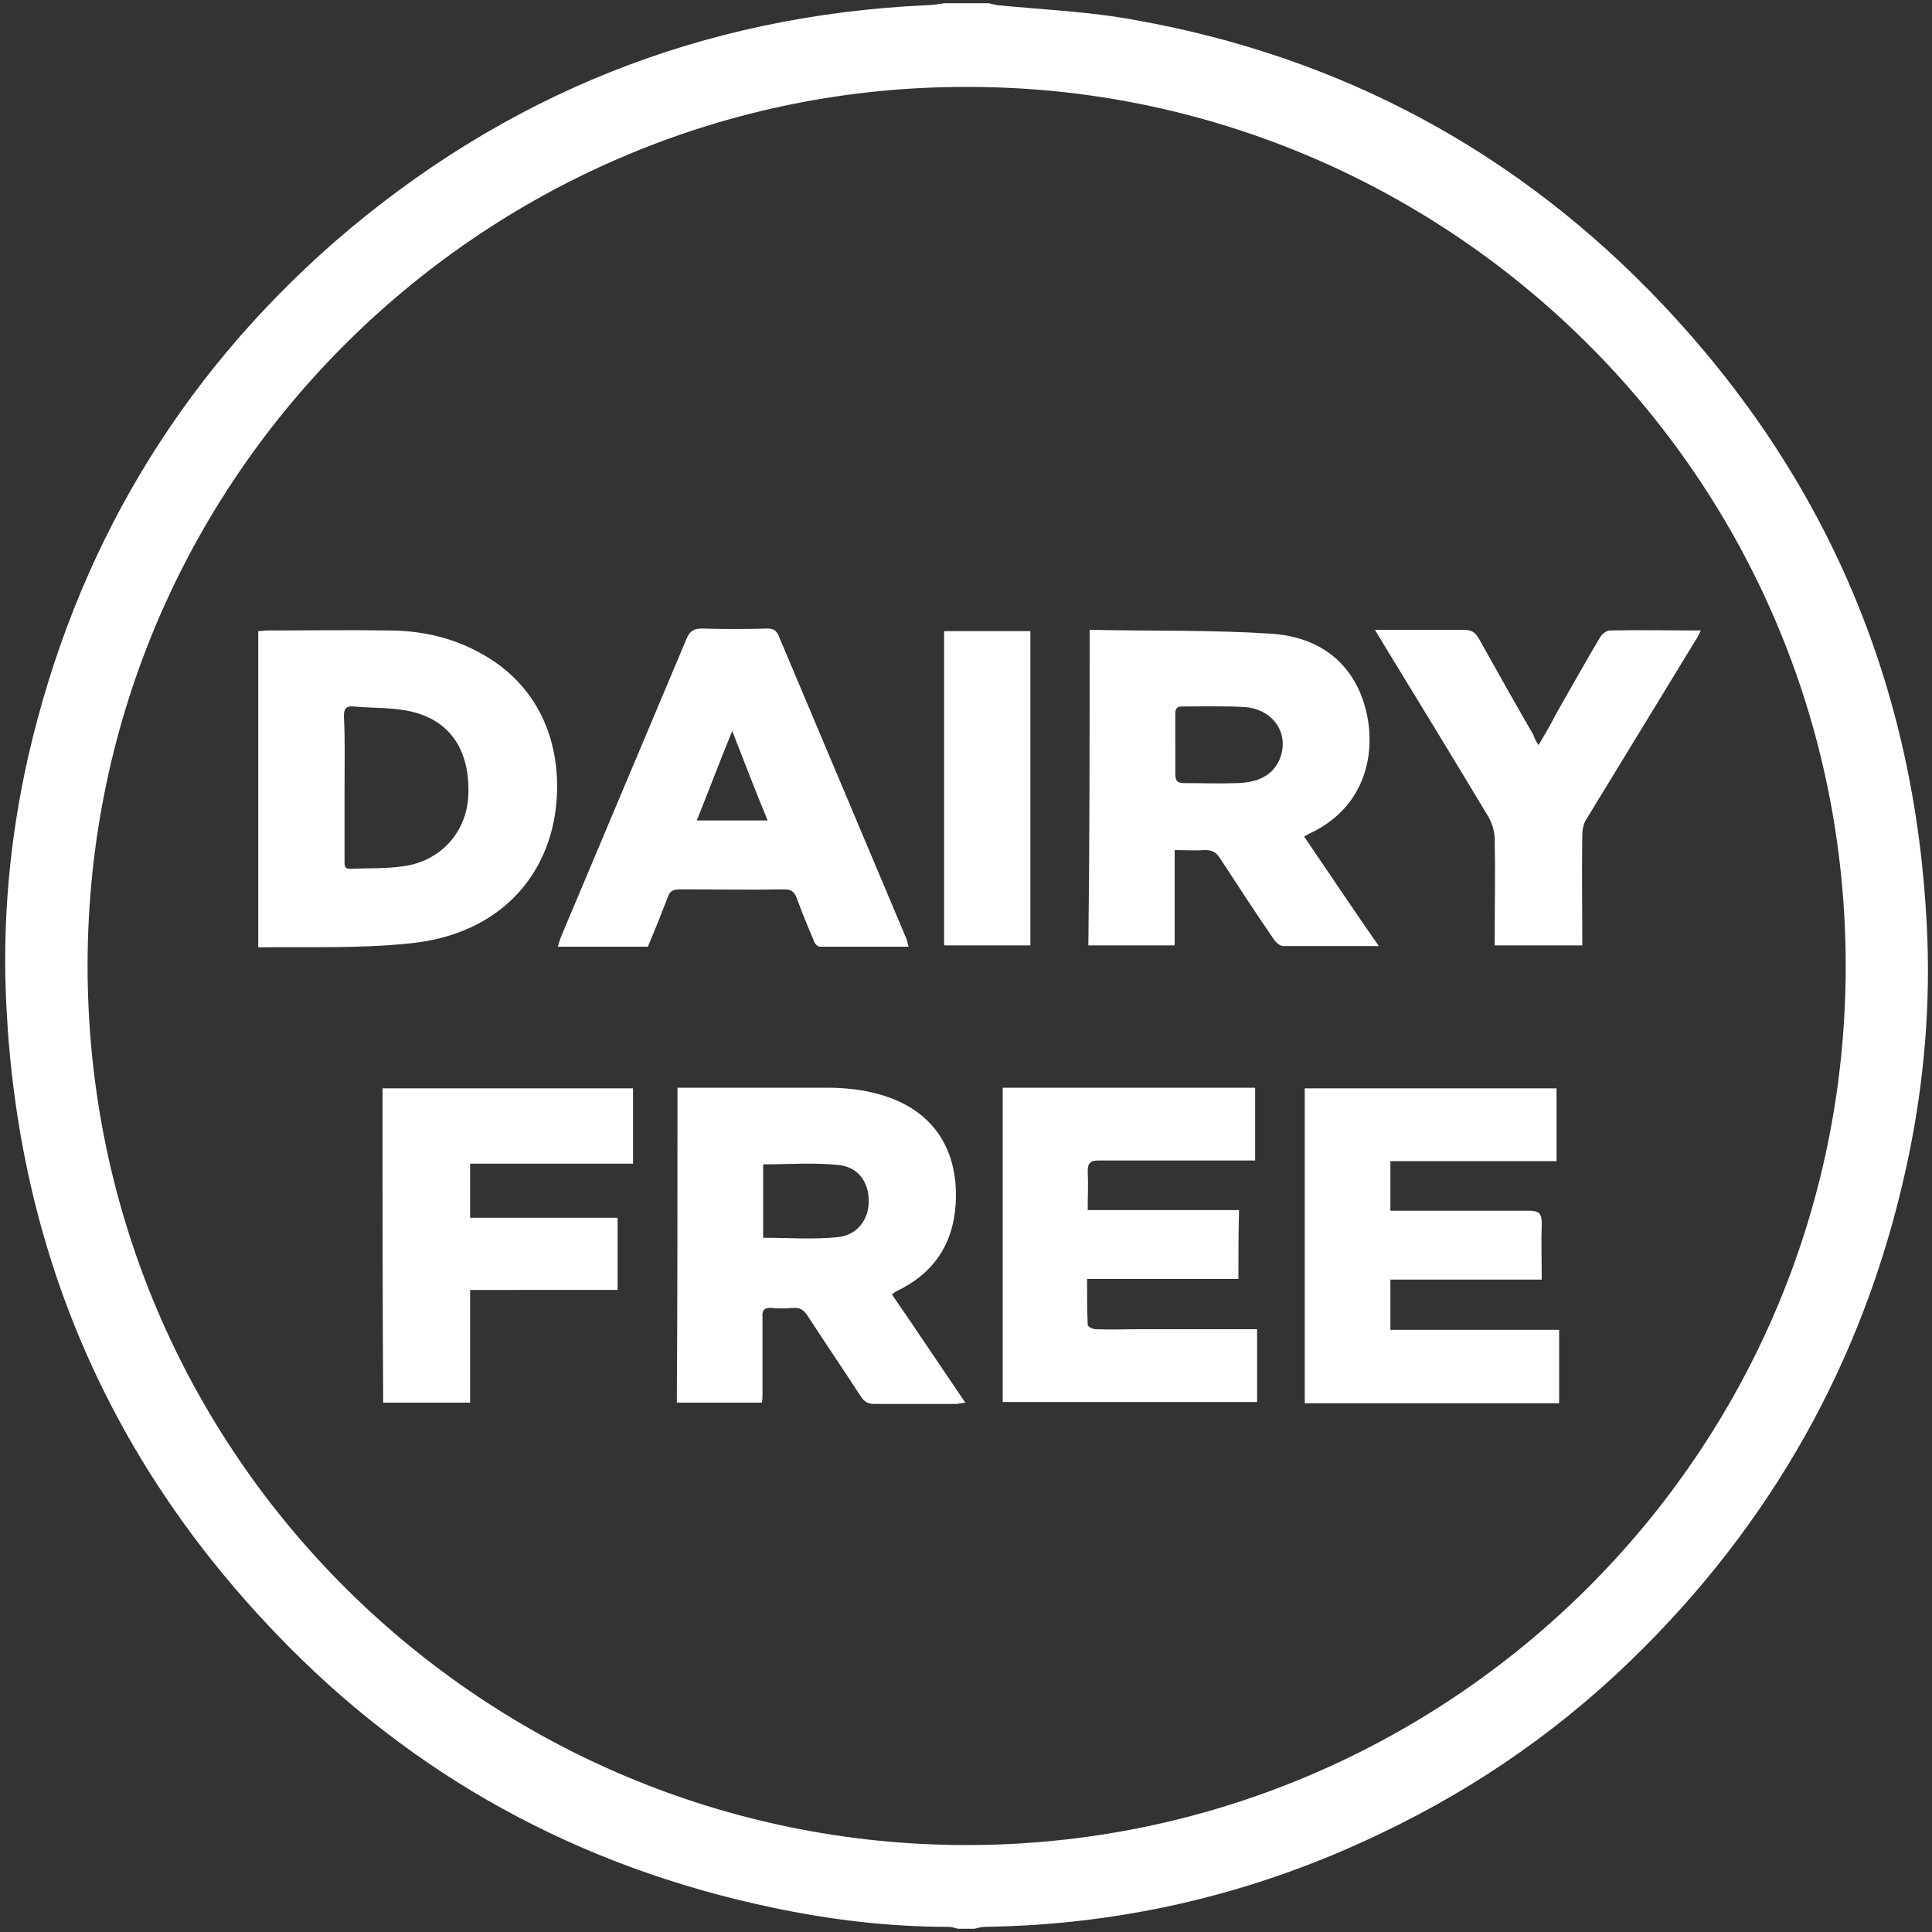
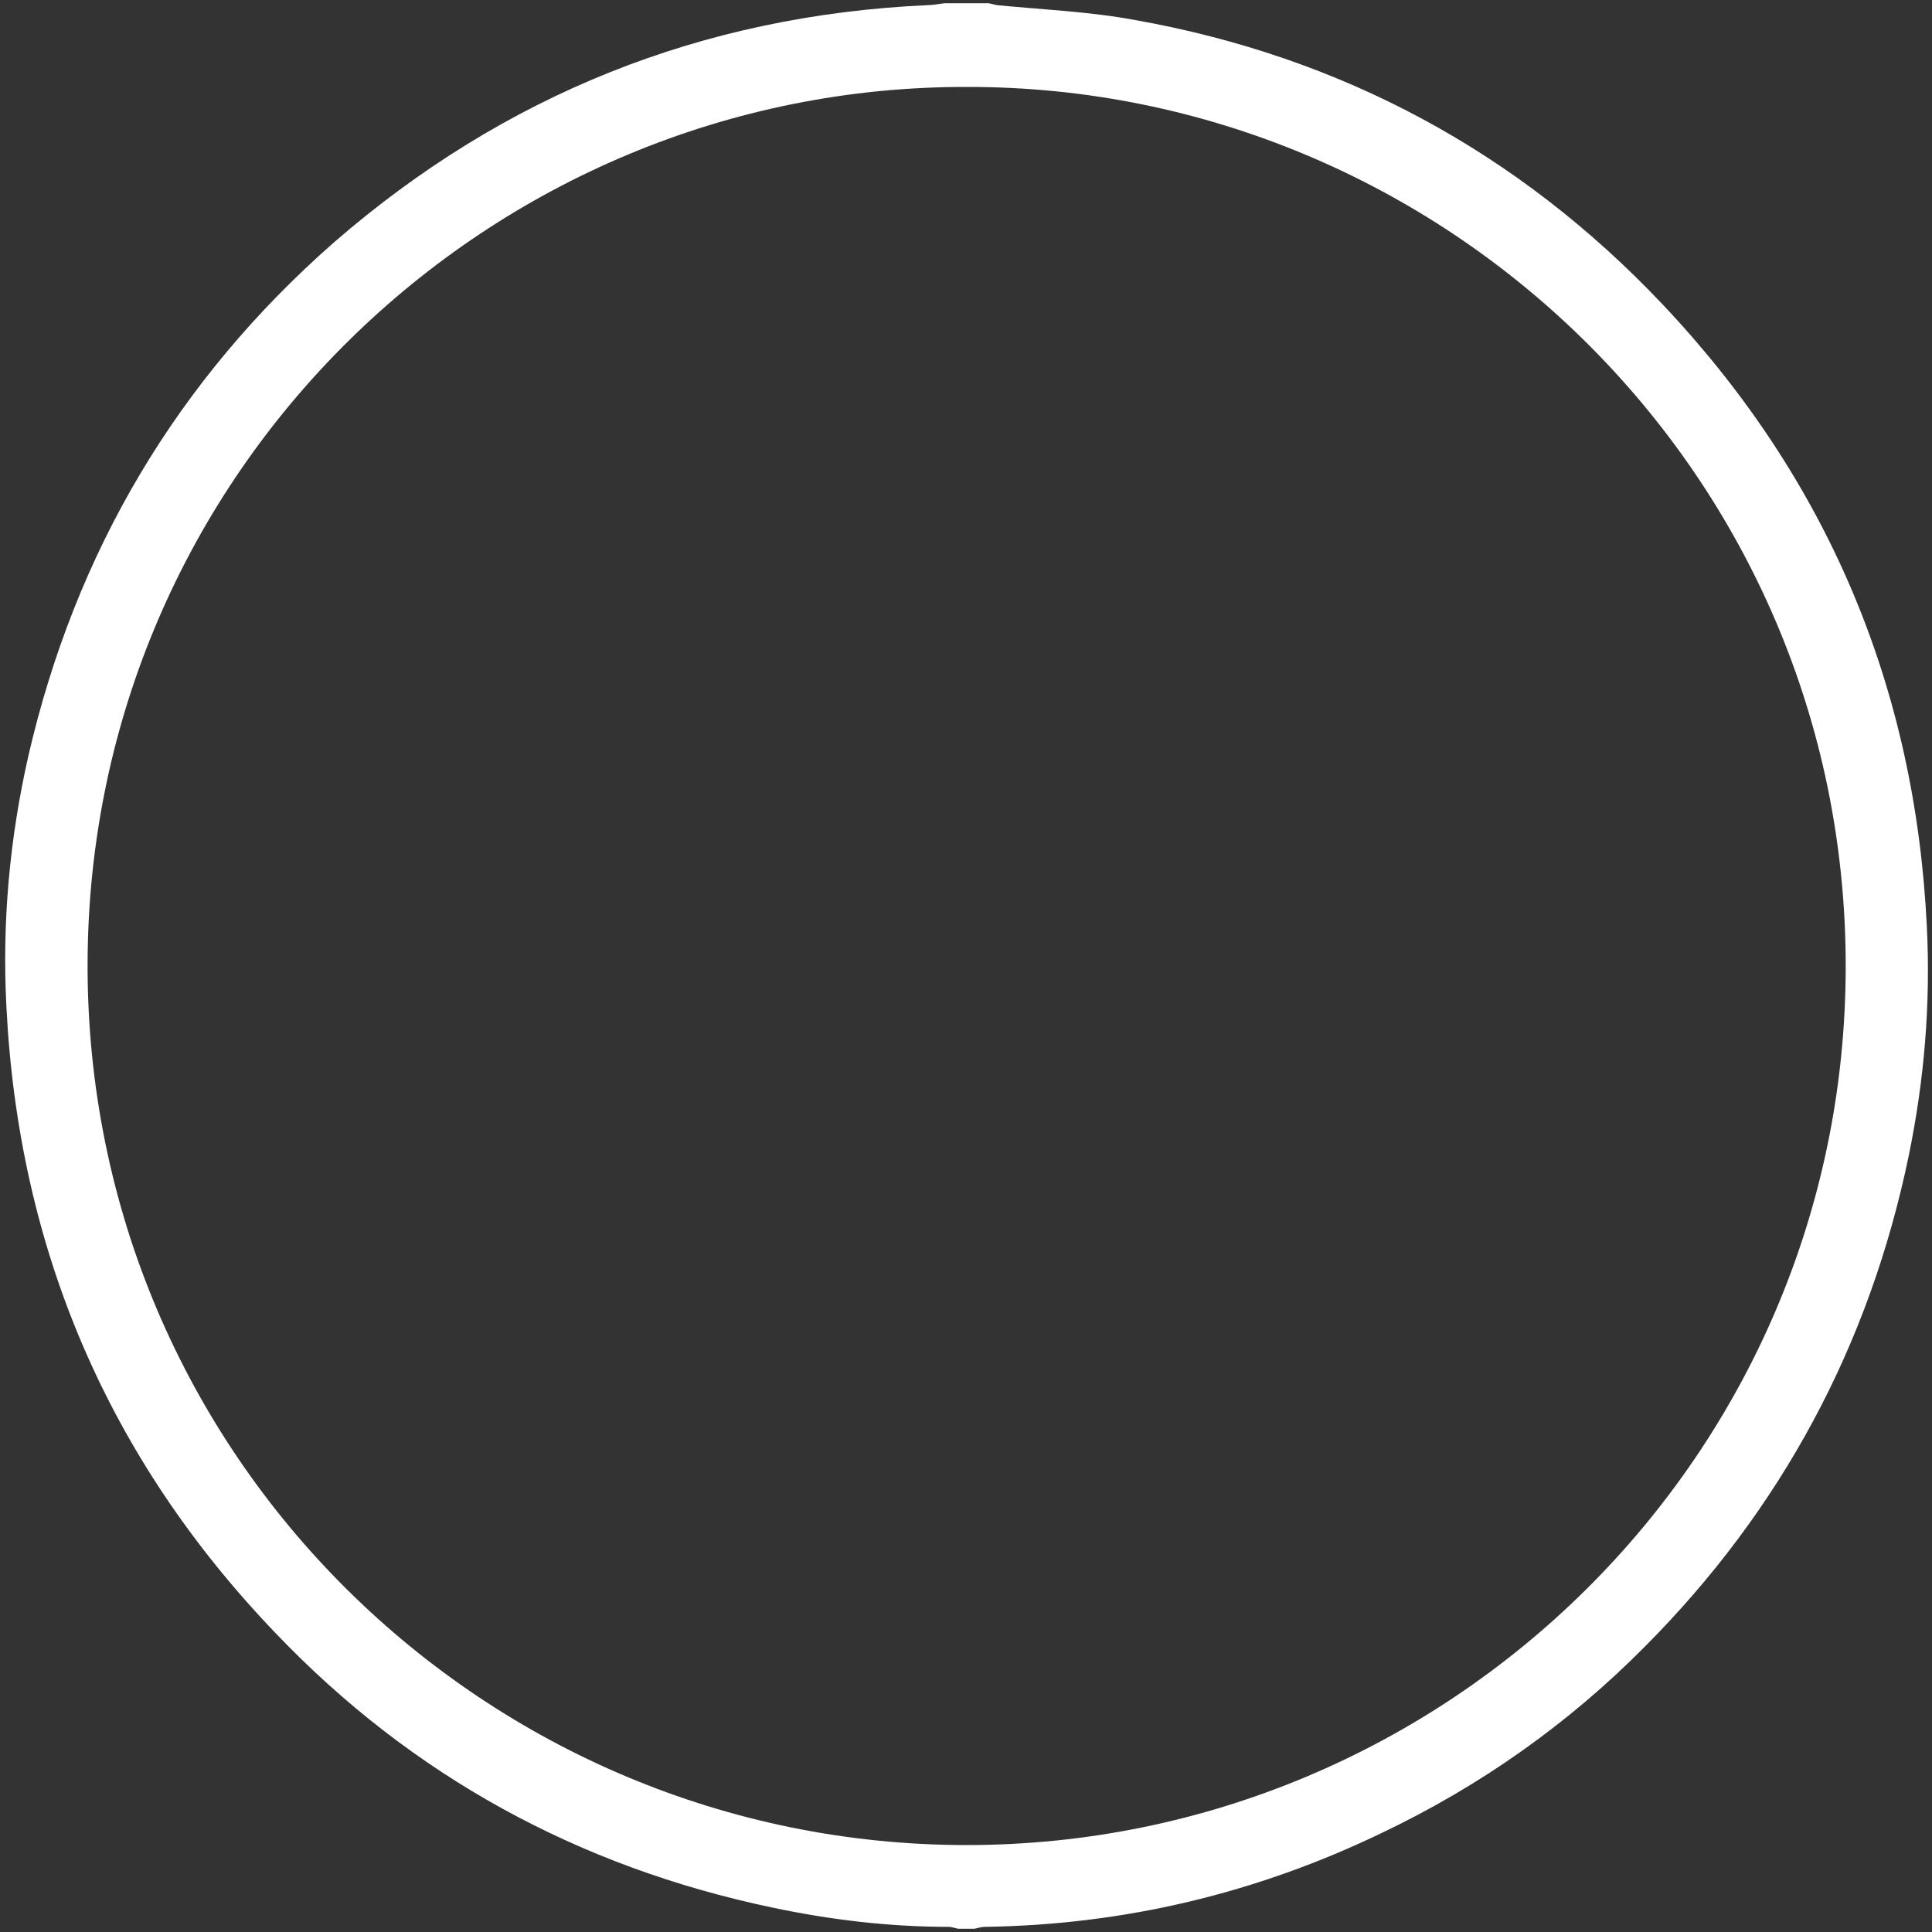
<svg xmlns="http://www.w3.org/2000/svg" viewBox="0 0 300 300" style="enable-background:new 0 0 300 300" xml:space="preserve">
  <rect x="0" y="0" width="300" height="300" fill="#333333" stroke="none" />
  <switch>
    <g>
      <path style="fill:#fff" d="M146.7.5h6.8c.4.1.9.2 1.3.3 7.2.7 14.4 1 21.4 2.3 32.1 5.7 59.6 20.5 82 44.2 25.6 27.1 39.2 59.4 41 96.6.6 12-.4 23.8-2.8 35.5-6.1 29.5-19.8 55-41 76.3-11.9 12-25.5 21.6-40.8 28.9-19.5 9.4-40.1 14.3-61.7 14.6-.5 0-1.1.2-1.6.3h-2.5c-.5-.1-1-.3-1.5-.3-9.3 0-18.4-1.1-27.4-3-30-6.3-55.9-20.4-77.1-42.6C16.8 226.5 2.9 194 1 156.4c-.7-13.2.5-26.2 3.4-39C11.7 85.7 27.5 59 51.9 37.6 78.3 14.7 109 2.4 144 .8c.9 0 1.8-.2 2.7-.3zm3.5 13c-74-.2-136.4 59.7-136.6 136.1-.2 76.6 62 136.9 136.5 136.9s136.4-60.3 136.5-136.3c.1-76.7-62.4-136.8-136.4-136.7z" />
-       <path style="fill:#fff" d="M169.2 97.8c9.5.2 18.9 0 28.2.6 6.2.4 11.4 3.3 13.9 9.4 2.9 7.2 1.6 17.2-7.9 21.6-.2.1-.4.2-.9.5l5.7 8.4c1.9 2.8 3.8 5.6 5.9 8.6h-14.9c-.4 0-1-.5-1.3-.9-2.9-4.2-5.7-8.5-8.5-12.8-.6-.9-1.2-1.2-2.3-1.2-1.5.1-3 0-4.7 0v14.8H169c.2-16.2.2-32.5.2-49zm13.3 17.7v4.7c0 1 .3 1.4 1.3 1.4 2.8 0 5.6.1 8.4 0 2.7-.1 5.3-.9 6.5-3.7 1.6-3.9-.9-7.7-5.3-8.1-3.2-.2-6.5-.1-9.8-.1-.8 0-1.1.3-1.1 1.1v4.7zM105.2 168.9h23.2c3.7 0 7.4.5 10.9 2 6.8 3 9.5 9 9.1 16-.4 6.5-3.6 11-9.4 13.7-.1.1-.2.2-.5.4 3.8 5.5 7.5 11.1 11.4 16.8-.5.1-.9.1-1.3.2h-12.9c-1 0-1.5-.4-2-1.1-2.7-4.2-5.6-8.4-8.3-12.6-.6-.9-1.2-1.3-2.3-1.2-1.1.1-2.2.1-3.3 0-1.1-.1-1.5.4-1.4 1.4v12.1c0 .4 0 .7-.1 1.2h-13.2c.1-16.2.1-32.5.1-48.9zm13.3 23.3c4 0 7.8.3 11.6-.1 3-.3 4.8-2.7 4.8-5.6 0-2.9-1.6-5.3-4.7-5.6-3.8-.4-7.7-.1-11.7-.1v11.4zM40.1 147.1V98c.5 0 1-.1 1.4-.1 6.3 0 12.5-.1 18.8 0 4.9 0 9.6 1 13.9 3.3 9.4 4.9 13 14 12.2 23.4-1 11.6-9.1 20.6-22.9 21.9-7.7.8-15.5.5-23.4.6zm13.4-24.7v11.2c0 .7-.1 1.4 1 1.3 2.7-.1 5.5 0 8.2-.4 5.7-.8 9.6-5.2 10-10.6.4-6.9-2.4-11.7-8.4-13.3-3-.8-6.2-.6-9.4-.9-1.2-.1-1.5.4-1.5 1.5.2 3.8.1 7.5.1 11.2zM192.3 198.6h-23.5c0 2.5 0 4.8.1 7.1 0 .3.8.7 1.2.7 2.2.1 4.5 0 6.7 0H195.2v11.3h-39.5v-48.8h39.2v11.3h-24.3c-1.3 0-1.7.4-1.7 1.7.1 1.9 0 3.8 0 6h23.5c-.1 3.7-.1 7.1-.1 10.7zM241.7 169v11.3h-25.8v7.7h21.6c1.5 0 1.9.5 1.9 1.9-.1 2.9 0 5.8 0 8.8h-23.5v7.8h26.2v11.4h-39.5V169h39.1zM141.1 147h-13.8c-.4 0-.9-.6-1-1.1-.9-2.1-1.8-4.3-2.6-6.5-.4-1-.9-1.3-1.9-1.3-5.4.1-10.9 0-16.3 0-1 0-1.5.3-1.8 1.2-1 2.6-2 5.1-3.1 7.7h-14c.2-.5.3-1 .5-1.5 6.5-15.4 13-30.9 19.5-46.3.5-1.2 1.1-1.6 2.4-1.6 3.4.1 6.7.1 10.1 0 .9 0 1.4.2 1.8 1.1 6.6 15.7 13.3 31.5 19.9 47.2.1.2.1.6.3 1.1zm-27.4-33.5c-2 4.9-3.7 9.4-5.5 13.9h11c-1.9-4.6-3.6-9-5.5-13.9zM59.4 169h38.9v11.7H73v8.4h22.9v11.2H73v17.5H59.5c-.1-16.2-.1-32.4-.1-48.8zM238.9 115.7c1-1.7 1.9-3.2 2.7-4.8 2.3-4 4.5-8 6.9-12 .3-.5 1-1 1.5-1 4.6-.1 9.2 0 14.1 0-.3.6-.5 1.1-.8 1.5-5.6 9.2-11.3 18.5-16.9 27.7-.5.7-.7 1.7-.7 2.6-.1 5.6 0 11.3 0 17.1h-13.6v-1.6c0-4.9.1-9.9 0-14.8 0-1.2-.4-2.6-1-3.6-5.4-9-10.9-18-16.4-27-.3-.6-.7-1.1-1.2-2h13.8c1.1 0 1.7.3 2.3 1.3 2.8 5 5.6 10 8.5 15 .2.6.4 1 .8 1.6zM160 98v48.8h-13.4V98H160z" />
    </g>
  </switch>
</svg>